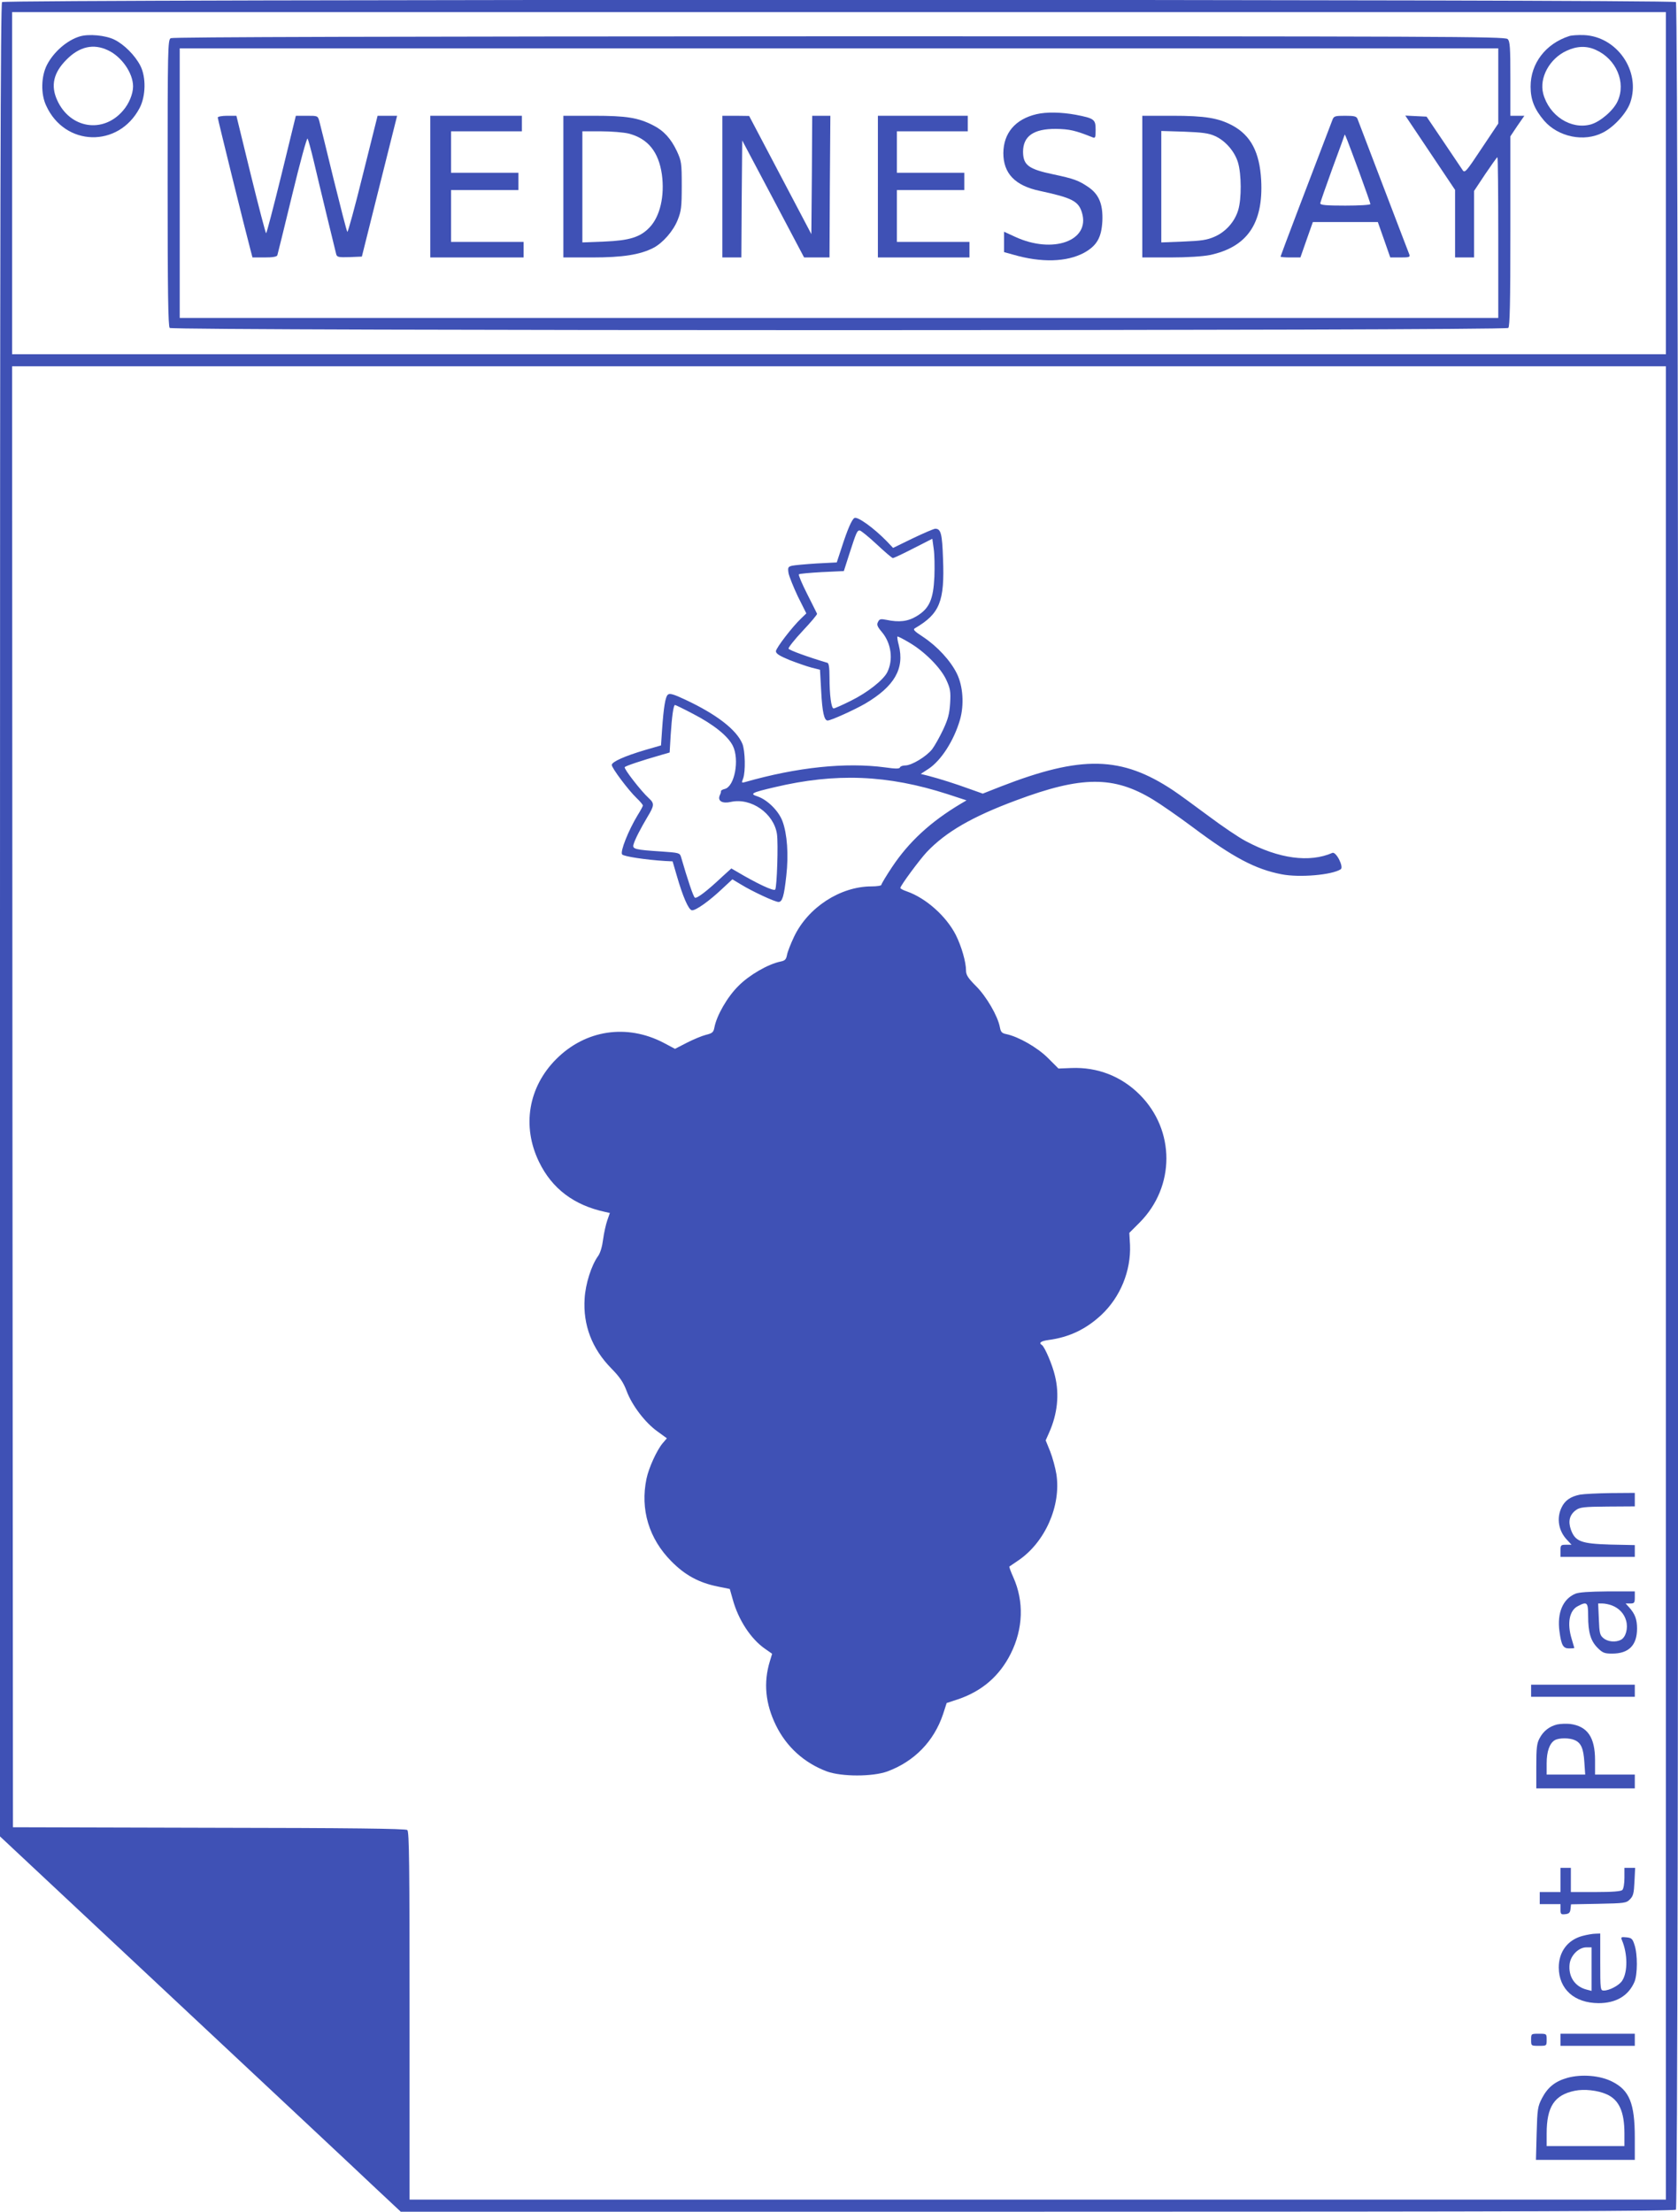
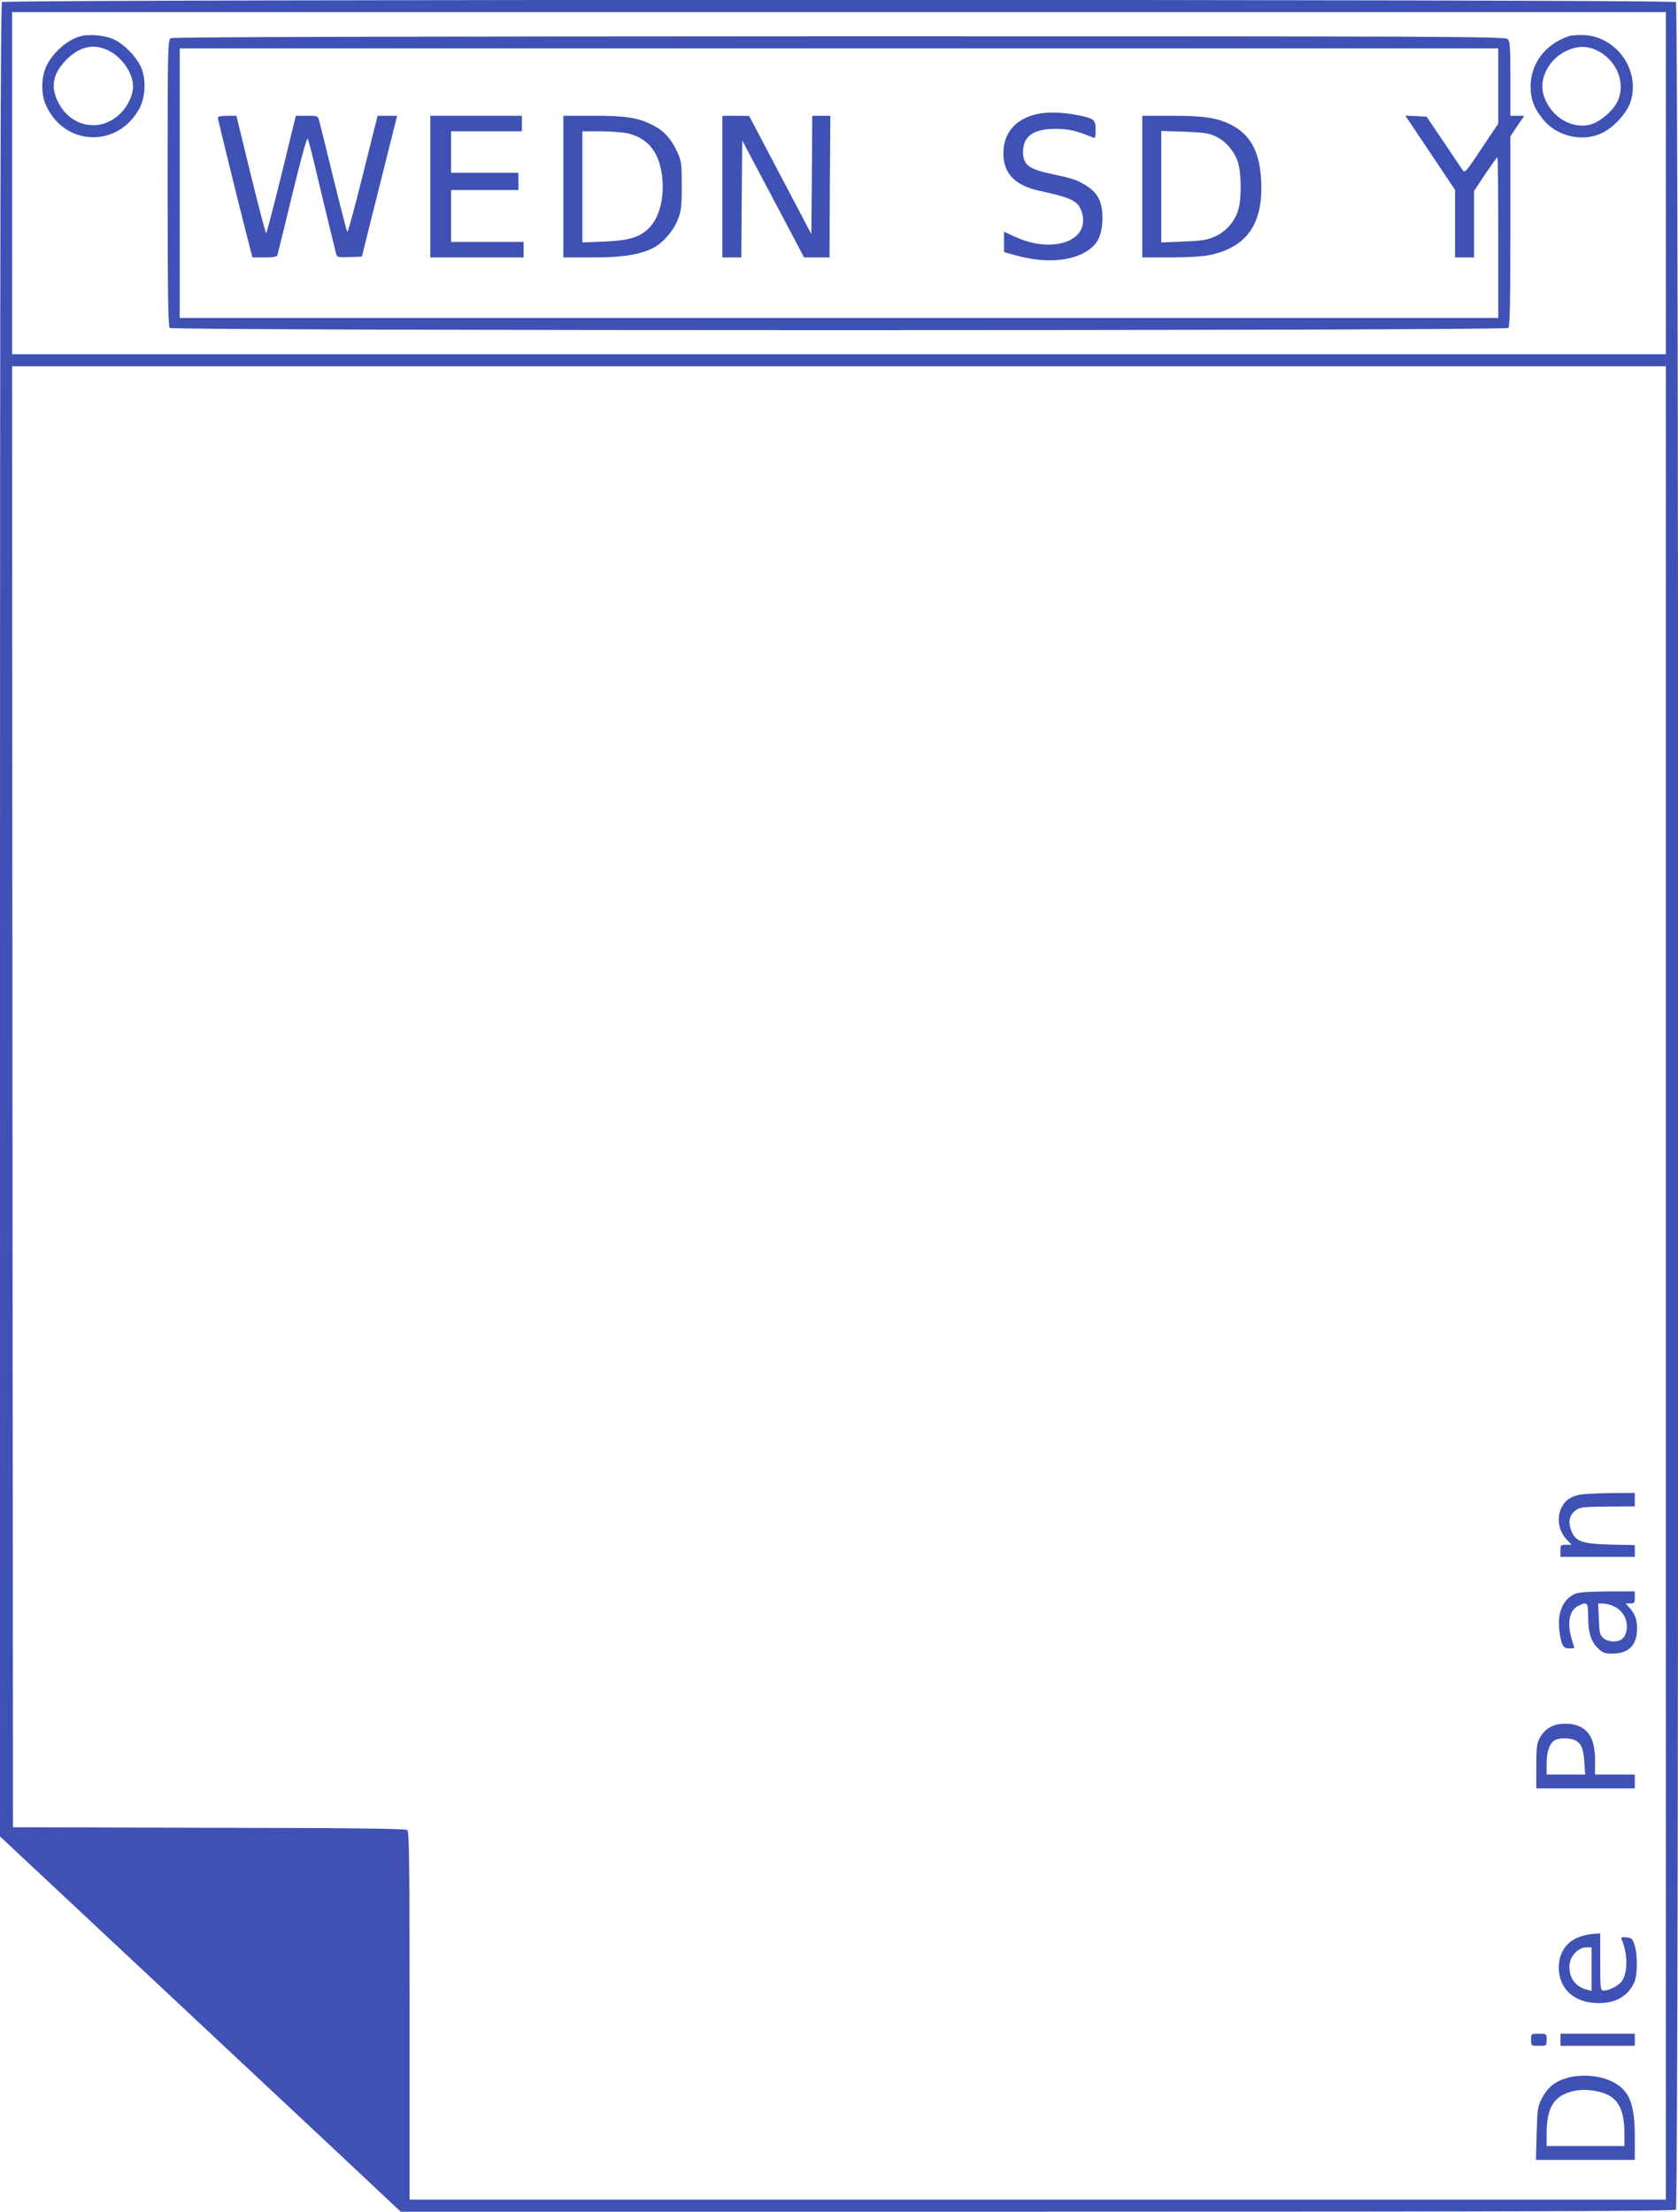
<svg xmlns="http://www.w3.org/2000/svg" version="1.0" width="971pt" height="1280pt" viewBox="0 0 971 1280" preserveAspectRatio="xMidYMid meet">
  <g transform="translate(0,1280) scale(0.1,-0.1)" fill="#3f51b5" stroke="none">
    <path d="M12 12788 c-9 -9 -12 -1204 -12 -5314 l0 -5302 1002 -938 c552 -517 1074 -1005 1160 -1087 l157 -147 3684 0 c2851 0 3686 3 3695 12 18 18 18 12758 0 12776 -17 17 -9669 17 -9686 0z m9628 -1048 l0 -990 -4785 0 -4785 0 0 990 0 990 4785 0 4785 0 0 -990z m0 -6365 l0 -5305 -3635 0 -3635 0 0 1064 c0 880 -2 1065 -13 1075 -10 8 -330 12 -1148 13 l-1134 3 -3 4228 -2 4227 4785 0 4785 0 0 -5305z" />
    <path d="M461 12589 c-73 -22 -150 -89 -189 -164 -34 -66 -37 -168 -5 -236 108 -238 419 -246 541 -14 36 69 38 179 4 245 -31 60 -93 122 -149 150 -52 26 -150 35 -202 19z m164 -80 c79 -37 145 -132 145 -209 0 -43 -23 -100 -58 -140 -115 -135 -307 -104 -381 60 -39 85 -21 160 54 235 75 76 156 94 240 54z" />
    <path d="M9080 12591 c-136 -44 -223 -158 -223 -292 0 -76 22 -131 78 -197 82 -95 232 -126 341 -69 65 33 137 113 158 174 62 181 -77 382 -269 390 -33 1 -71 -1 -85 -6z m155 -80 c118 -53 175 -188 126 -296 -24 -54 -100 -119 -155 -135 -115 -32 -242 50 -276 178 -24 92 37 203 135 248 60 28 116 30 170 5z" />
    <path d="M988 12579 c-17 -9 -18 -60 -18 -837 0 -631 3 -831 12 -840 17 -17 7729 -17 7746 0 9 9 12 147 12 561 l0 548 40 60 41 59 -41 0 -40 0 0 214 c0 182 -2 217 -16 230 -14 15 -379 16 -3867 16 -2598 -1 -3858 -4 -3869 -11z m7682 -277 l0 -217 -97 -145 c-88 -133 -97 -143 -109 -125 -7 11 -57 85 -111 165 l-98 145 -62 3 -61 3 144 -215 144 -215 0 -196 0 -195 55 0 55 0 0 193 0 192 65 98 c36 53 67 97 70 97 3 0 5 -209 5 -465 l0 -465 -3815 0 -3815 0 0 780 0 780 3815 0 3815 0 0 -218z" />
    <path d="M5997 12139 c-122 -29 -190 -109 -191 -225 0 -118 68 -189 212 -219 186 -40 223 -59 243 -126 49 -163 -169 -241 -388 -139 l-63 29 0 -59 0 -59 54 -15 c162 -47 308 -43 409 11 74 41 101 88 106 184 4 98 -20 155 -82 197 -56 38 -84 48 -202 73 -143 30 -174 53 -175 130 0 91 61 134 190 133 79 -1 113 -9 213 -49 15 -6 17 -1 17 44 0 60 -7 66 -116 87 -83 15 -169 17 -227 3z" />
    <path d="M1260 12120 c0 -9 158 -649 191 -772 l10 -38 70 0 c47 0 71 4 74 13 2 6 41 164 86 350 45 186 85 333 89 325 4 -7 20 -65 35 -128 36 -154 125 -520 131 -543 5 -15 15 -17 77 -15 l71 3 102 408 102 407 -57 0 -56 0 -85 -340 c-46 -187 -87 -336 -90 -332 -4 4 -39 142 -80 307 -40 165 -77 315 -82 333 -9 32 -9 32 -72 32 l-64 0 -83 -340 c-46 -187 -86 -340 -89 -340 -3 0 -43 153 -89 340 l-83 340 -54 0 c-30 0 -54 -5 -54 -10z" />
    <path d="M2490 11720 l0 -410 270 0 270 0 0 45 0 45 -210 0 -210 0 0 150 0 150 195 0 195 0 0 50 0 50 -195 0 -195 0 0 120 0 120 205 0 205 0 0 45 0 45 -265 0 -265 0 0 -410z" />
    <path d="M3260 11720 l0 -410 168 0 c175 0 276 16 352 55 55 28 116 98 141 161 21 52 24 75 24 199 0 133 -2 143 -28 200 -34 72 -76 119 -138 150 -86 44 -154 55 -343 55 l-176 0 0 -410z m378 307 c111 -29 173 -105 192 -236 17 -124 -10 -244 -72 -308 -54 -56 -116 -75 -260 -81 l-128 -5 0 322 0 321 108 0 c59 0 131 -6 160 -13z" />
    <path d="M4180 11720 l0 -410 55 0 55 0 2 339 3 338 179 -338 179 -339 73 0 74 0 2 410 3 410 -52 0 -53 0 -2 -342 -3 -343 -180 342 -180 342 -77 1 -78 0 0 -410z" />
-     <path d="M5080 11720 l0 -410 265 0 265 0 0 45 0 45 -210 0 -210 0 0 150 0 150 195 0 195 0 0 50 0 50 -195 0 -195 0 0 120 0 120 205 0 205 0 0 45 0 45 -260 0 -260 0 0 -410z" />
    <path d="M6610 11720 l0 -410 163 0 c100 0 187 6 228 14 216 46 310 183 297 433 -9 161 -59 258 -165 316 -82 44 -159 57 -350 57 l-173 0 0 -410z m420 293 c61 -27 115 -90 134 -154 20 -67 21 -210 1 -275 -20 -67 -72 -126 -137 -154 -43 -19 -77 -24 -180 -28 l-128 -5 0 323 0 322 133 -4 c104 -4 142 -9 177 -25z" />
-     <path d="M7711 12108 c-118 -307 -301 -789 -301 -793 0 -3 26 -5 58 -5 l57 0 36 103 36 102 188 0 188 0 36 -102 36 -103 59 0 c51 0 57 2 51 18 -4 9 -71 186 -150 392 -79 206 -146 383 -150 393 -6 14 -20 17 -71 17 -58 0 -65 -2 -73 -22z m155 -306 c35 -96 64 -178 64 -183 0 -5 -64 -9 -145 -9 -109 0 -145 3 -145 13 0 6 32 97 70 202 39 104 70 192 71 195 1 8 14 -26 85 -218z" />
-     <path d="M4944 9802 c-15 -9 -40 -66 -74 -172 l-28 -85 -116 -6 c-64 -4 -128 -10 -142 -13 -24 -6 -26 -10 -21 -43 4 -20 28 -80 54 -135 l49 -98 -29 -28 c-52 -49 -147 -173 -147 -191 0 -14 21 -27 79 -51 44 -17 101 -37 128 -44 l48 -12 7 -126 c6 -117 17 -168 37 -168 19 0 154 61 218 98 169 100 228 202 194 338 -7 25 -10 48 -8 50 2 2 32 -13 67 -34 90 -52 184 -147 216 -217 23 -50 26 -67 22 -135 -4 -62 -12 -92 -41 -154 -20 -42 -48 -92 -63 -112 -33 -42 -118 -94 -156 -94 -14 0 -28 -5 -30 -11 -3 -9 -25 -9 -88 0 -226 30 -507 1 -808 -85 -21 -6 -22 -5 -12 20 15 40 12 161 -4 201 -34 82 -150 171 -329 255 -68 32 -91 39 -102 30 -15 -12 -25 -74 -34 -205 l-6 -89 -90 -26 c-119 -35 -195 -69 -195 -87 0 -18 96 -146 144 -192 20 -19 36 -38 36 -43 0 -4 -14 -30 -31 -57 -52 -86 -102 -210 -89 -226 10 -12 138 -31 249 -38 l43 -2 24 -82 c35 -122 68 -197 87 -201 21 -4 101 53 178 126 l57 53 50 -30 c63 -39 196 -101 217 -101 22 0 32 33 45 152 14 122 5 242 -22 315 -22 60 -88 125 -145 144 -47 15 -34 22 99 53 354 84 654 72 1001 -40 l110 -36 -34 -20 c-174 -104 -299 -219 -397 -366 -34 -51 -62 -98 -62 -103 0 -5 -26 -9 -57 -9 -180 0 -367 -121 -448 -291 -19 -40 -38 -88 -41 -106 -5 -26 -12 -33 -38 -38 -72 -15 -181 -78 -243 -141 -64 -63 -126 -171 -139 -240 -5 -28 -12 -34 -49 -43 -24 -6 -74 -27 -111 -46 l-68 -35 -66 35 c-213 111 -452 75 -621 -94 -162 -162 -200 -389 -100 -595 75 -155 202 -251 383 -290 l27 -6 -15 -43 c-8 -23 -19 -72 -24 -109 -5 -41 -16 -79 -29 -97 -39 -54 -73 -161 -78 -246 -10 -154 43 -291 154 -404 50 -51 70 -81 89 -131 31 -84 108 -184 178 -234 l55 -40 -24 -28 c-34 -40 -81 -143 -94 -206 -37 -177 14 -347 144 -478 80 -81 160 -124 269 -146 l69 -14 17 -60 c32 -118 105 -230 188 -287 l40 -28 -13 -43 c-38 -124 -26 -246 35 -371 61 -125 164 -218 295 -267 86 -31 264 -31 350 0 156 58 269 174 322 331 l21 65 64 21 c140 47 242 135 307 265 72 144 77 302 15 441 -15 33 -25 61 -23 63 2 1 25 17 50 34 156 105 250 317 222 500 -6 37 -22 96 -36 132 l-26 64 20 45 c48 108 60 220 34 327 -14 63 -60 170 -76 180 -20 12 -6 23 39 29 120 16 217 63 305 145 110 103 172 255 166 405 l-4 70 60 60 c206 208 206 534 0 740 -106 106 -244 160 -395 154 l-75 -3 -61 61 c-61 61 -170 123 -240 138 -26 5 -33 12 -38 40 -12 65 -78 178 -138 238 -47 47 -58 65 -58 91 0 48 -26 139 -59 205 -55 108 -172 213 -283 252 -21 7 -38 16 -38 20 0 13 111 163 153 208 111 117 264 205 517 299 379 142 565 143 793 4 43 -26 147 -98 230 -160 232 -174 362 -243 514 -272 102 -20 290 -4 341 29 20 12 -26 104 -48 95 -133 -58 -310 -34 -501 68 -42 22 -139 88 -215 145 -77 57 -168 124 -204 148 -300 200 -531 205 -999 23 l-104 -41 -76 27 c-85 31 -174 59 -239 76 l-44 11 46 30 c73 49 146 163 181 283 25 87 18 195 -18 268 -37 75 -113 157 -194 211 -55 36 -62 44 -47 52 142 83 171 155 161 401 -5 145 -12 174 -45 174 -8 0 -66 -25 -129 -55 l-115 -56 -36 38 c-77 79 -171 146 -188 135z m129 -152 c47 -44 89 -80 94 -80 4 0 58 25 118 56 l110 56 8 -58 c5 -33 6 -105 4 -161 -6 -132 -29 -184 -101 -228 -52 -32 -103 -38 -178 -22 -31 6 -39 5 -47 -12 -9 -16 -5 -27 23 -60 54 -65 66 -160 30 -232 -23 -45 -114 -117 -209 -164 -50 -25 -95 -45 -101 -45 -14 0 -24 78 -24 183 0 53 -4 79 -12 81 -108 32 -222 73 -225 82 -2 6 35 53 82 103 48 51 85 95 83 99 -2 4 -27 55 -57 114 -30 59 -52 111 -48 114 3 4 63 9 133 13 l127 6 32 100 c41 127 45 135 60 135 6 0 51 -36 98 -80z m-1065 -980 c122 -63 205 -130 233 -187 39 -80 10 -235 -47 -249 -13 -3 -23 -9 -22 -13 1 -3 -2 -14 -7 -24 -14 -33 15 -49 64 -38 117 26 249 -66 267 -186 8 -55 0 -305 -10 -321 -7 -12 -105 34 -223 104 l-31 18 -54 -49 c-86 -81 -146 -127 -157 -120 -9 5 -42 104 -80 235 -7 24 -12 25 -112 32 -155 10 -171 14 -163 41 9 31 41 92 80 158 41 68 42 79 8 110 -43 39 -145 170 -139 179 4 7 93 37 215 72 l45 13 6 101 c7 107 16 174 25 174 3 0 49 -22 102 -50z" />
    <path d="M9143 4150 c-55 -11 -88 -34 -107 -75 -30 -62 -17 -136 32 -187 l26 -28 -32 0 c-30 0 -32 -2 -32 -35 l0 -35 215 0 215 0 0 34 0 34 -142 3 c-170 5 -203 18 -228 87 -17 49 -7 86 30 113 22 16 47 19 183 20 l157 1 0 39 0 39 -137 -1 c-76 -1 -157 -5 -180 -9z" />
    <path d="M9115 3576 c-72 -31 -105 -111 -91 -217 11 -81 21 -99 56 -99 16 0 30 1 30 3 0 1 -7 24 -15 51 -28 91 -14 166 36 191 53 28 59 22 59 -57 0 -96 15 -145 55 -185 29 -29 40 -33 84 -33 96 0 144 48 144 145 0 54 -12 85 -46 123 l-20 22 26 0 c24 0 27 4 27 35 l0 35 -157 0 c-109 -1 -168 -5 -188 -14z m212 -67 c42 -16 72 -48 83 -89 12 -44 -2 -95 -30 -110 -30 -16 -76 -12 -101 9 -21 17 -24 29 -27 110 l-4 91 25 0 c14 0 38 -5 54 -11z" />
-     <path d="M8860 3015 l0 -35 300 0 300 0 0 35 0 35 -300 0 -300 0 0 -35z" />
    <path d="M9011 2820 c-45 -11 -80 -38 -102 -80 -16 -29 -19 -57 -19 -162 l0 -128 285 0 285 0 0 40 0 40 -115 0 -115 0 0 83 c0 133 -44 197 -145 210 -22 2 -55 1 -74 -3z m102 -91 c36 -16 50 -48 55 -126 l5 -73 -112 0 -111 0 0 65 c0 69 17 116 47 134 24 14 86 14 116 0z" />
-     <path d="M9030 1920 l0 -70 -60 0 -60 0 0 -35 0 -35 60 0 60 0 0 -31 c0 -27 3 -30 28 -27 21 2 28 9 30 30 l3 27 159 3 c150 3 161 4 182 26 19 19 23 35 26 102 l4 80 -31 0 -31 0 0 -58 c0 -32 -5 -63 -12 -70 -8 -8 -57 -12 -155 -12 l-143 0 0 70 0 70 -30 0 -30 0 0 -70z" />
    <path d="M9157 1596 c-86 -23 -137 -92 -137 -183 1 -125 90 -205 230 -206 101 0 173 42 208 123 18 43 19 160 0 215 -11 35 -17 40 -47 43 -29 3 -33 1 -26 -15 34 -79 35 -186 2 -236 -17 -27 -74 -57 -106 -57 -20 0 -21 4 -21 165 l0 165 -27 -1 c-16 0 -50 -6 -76 -13z m53 -192 l0 -126 -27 7 c-70 17 -109 76 -100 150 7 50 53 95 97 95 l30 0 0 -126z" />
    <path d="M8860 995 c0 -35 0 -35 45 -35 45 0 45 0 45 35 0 35 0 35 -45 35 -45 0 -45 0 -45 -35z" />
    <path d="M9030 995 l0 -35 215 0 215 0 0 35 0 35 -215 0 -215 0 0 -35z" />
    <path d="M9071 775 c-72 -20 -115 -55 -148 -118 -25 -48 -27 -63 -31 -204 l-4 -153 286 0 286 0 0 128 c0 199 -31 275 -131 325 -71 36 -177 44 -258 22z m225 -95 c72 -31 104 -100 104 -227 l0 -73 -225 0 -225 0 0 73 c0 155 45 223 163 247 54 11 131 3 183 -20z" />
  </g>
</svg>